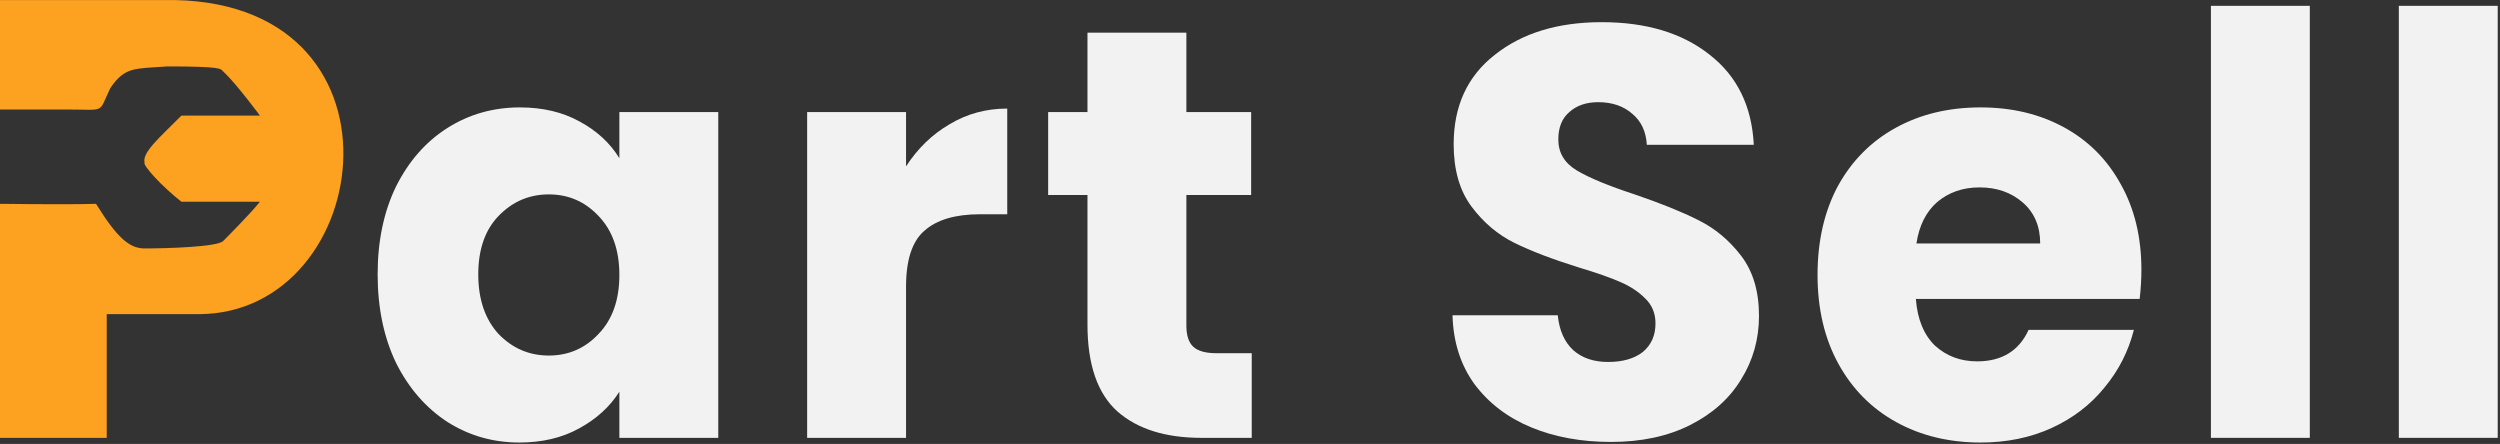
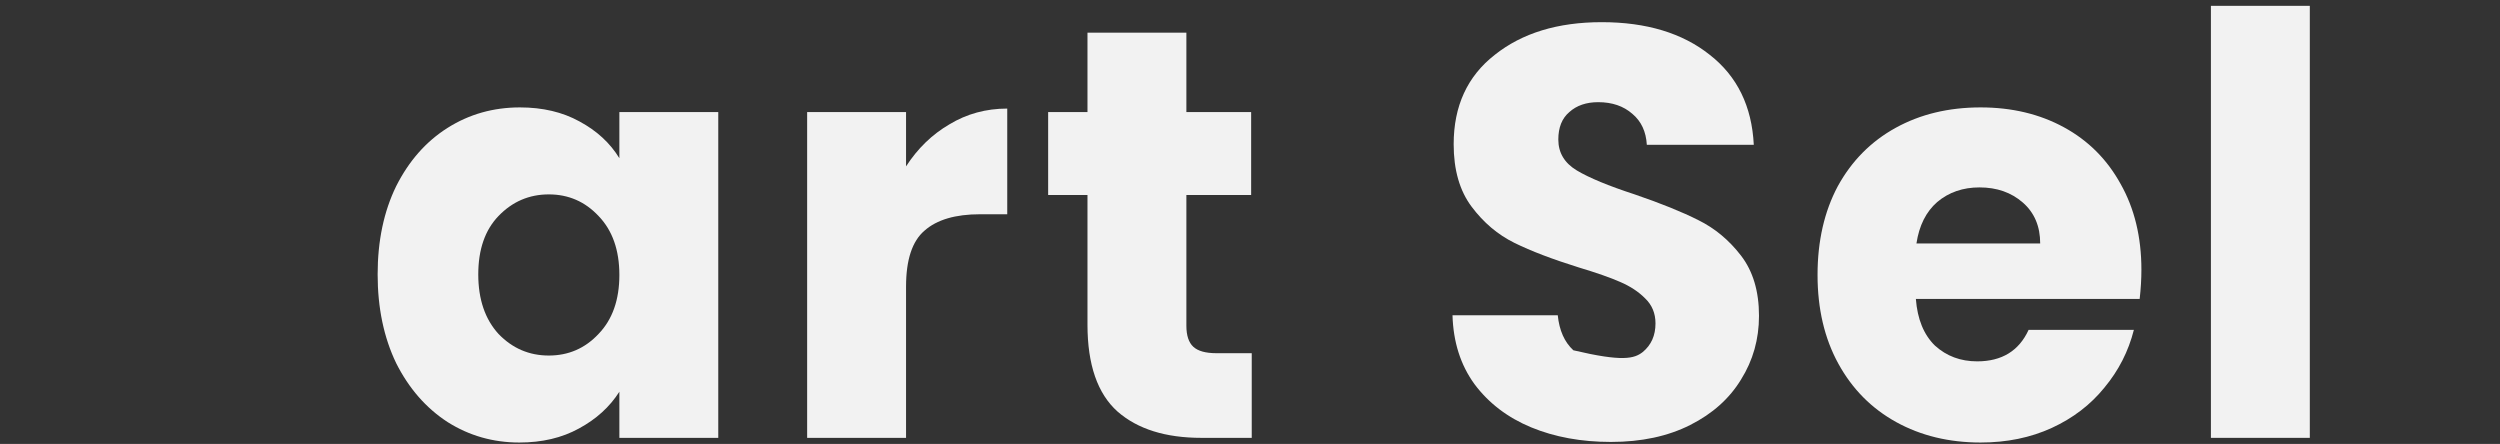
<svg xmlns="http://www.w3.org/2000/svg" width="107" height="19" viewBox="0 0 107 19" fill="none">
  <rect x="0" y="0" width="107" height="19" fill="#333333" stroke="none" />
  <g clip-path="url(#clip0_22_653)">
    <path d="M16.163 11.744C16.163 10.311 16.427 9.053 16.955 7.971C17.5 6.888 18.234 6.055 19.158 5.472C20.082 4.889 21.113 4.597 22.252 4.597C23.226 4.597 24.075 4.797 24.801 5.197C25.544 5.597 26.113 6.122 26.509 6.771V4.797H30.742V18.74H26.509V16.766C26.097 17.415 25.519 17.94 24.777 18.34C24.05 18.74 23.201 18.94 22.227 18.94C21.105 18.94 20.082 18.648 19.158 18.065C18.234 17.465 17.5 16.624 16.955 15.541C16.427 14.442 16.163 13.176 16.163 11.744ZM26.509 11.768C26.509 10.703 26.212 9.861 25.618 9.245C25.041 8.629 24.331 8.32 23.489 8.32C22.648 8.32 21.93 8.629 21.336 9.245C20.759 9.845 20.47 10.678 20.47 11.744C20.47 12.81 20.759 13.659 21.336 14.292C21.93 14.909 22.648 15.217 23.489 15.217C24.331 15.217 25.041 14.909 25.618 14.292C26.212 13.676 26.509 12.835 26.509 11.768Z" fill="#F2F2F2" />
    <path d="M38.779 7.121C39.274 6.355 39.893 5.755 40.635 5.322C41.378 4.872 42.203 4.647 43.11 4.647V9.17H41.947C40.891 9.17 40.099 9.403 39.571 9.87C39.043 10.319 38.779 11.119 38.779 12.268V18.74H34.546V4.797H38.779V7.121Z" fill="#F2F2F2" />
    <path d="M53.574 15.117V18.74H51.421C49.886 18.74 48.69 18.365 47.831 17.615C46.974 16.849 46.544 15.608 46.544 13.892V8.345H44.861V4.797H46.544V1.399H50.777V4.797H53.549V8.345H50.777V13.942C50.777 14.359 50.876 14.659 51.074 14.842C51.272 15.025 51.602 15.117 52.064 15.117H53.574Z" fill="#F2F2F2" />
-     <path d="M68.949 18.915C67.678 18.915 66.54 18.706 65.533 18.29C64.527 17.873 63.718 17.257 63.108 16.441C62.514 15.625 62.2 14.642 62.167 13.493H66.672C66.738 14.142 66.96 14.642 67.34 14.992C67.719 15.325 68.215 15.492 68.825 15.492C69.452 15.492 69.947 15.35 70.31 15.067C70.673 14.767 70.855 14.359 70.855 13.842C70.855 13.409 70.706 13.051 70.409 12.768C70.129 12.485 69.774 12.252 69.345 12.068C68.932 11.885 68.338 11.677 67.563 11.444C66.441 11.094 65.525 10.744 64.815 10.394C64.106 10.044 63.495 9.528 62.984 8.845C62.472 8.162 62.217 7.271 62.217 6.172C62.217 4.539 62.802 3.265 63.974 2.349C65.145 1.416 66.672 0.949 68.553 0.949C70.467 0.949 72.01 1.416 73.181 2.349C74.353 3.265 74.98 4.547 75.062 6.197H70.484C70.451 5.63 70.244 5.189 69.865 4.872C69.485 4.539 68.999 4.373 68.404 4.373C67.893 4.373 67.48 4.514 67.167 4.797C66.853 5.064 66.696 5.455 66.696 5.972C66.696 6.538 66.961 6.979 67.489 7.296C68.017 7.612 68.841 7.954 69.964 8.32C71.086 8.704 71.993 9.07 72.686 9.42C73.396 9.77 74.006 10.278 74.518 10.944C75.029 11.61 75.285 12.468 75.285 13.518C75.285 14.517 75.029 15.425 74.518 16.241C74.023 17.057 73.297 17.707 72.34 18.19C71.383 18.673 70.253 18.915 68.949 18.915Z" fill="#F2F2F2" />
+     <path d="M68.949 18.915C67.678 18.915 66.54 18.706 65.533 18.29C64.527 17.873 63.718 17.257 63.108 16.441C62.514 15.625 62.2 14.642 62.167 13.493H66.672C66.738 14.142 66.96 14.642 67.34 14.992C69.452 15.492 69.947 15.35 70.31 15.067C70.673 14.767 70.855 14.359 70.855 13.842C70.855 13.409 70.706 13.051 70.409 12.768C70.129 12.485 69.774 12.252 69.345 12.068C68.932 11.885 68.338 11.677 67.563 11.444C66.441 11.094 65.525 10.744 64.815 10.394C64.106 10.044 63.495 9.528 62.984 8.845C62.472 8.162 62.217 7.271 62.217 6.172C62.217 4.539 62.802 3.265 63.974 2.349C65.145 1.416 66.672 0.949 68.553 0.949C70.467 0.949 72.01 1.416 73.181 2.349C74.353 3.265 74.98 4.547 75.062 6.197H70.484C70.451 5.63 70.244 5.189 69.865 4.872C69.485 4.539 68.999 4.373 68.404 4.373C67.893 4.373 67.48 4.514 67.167 4.797C66.853 5.064 66.696 5.455 66.696 5.972C66.696 6.538 66.961 6.979 67.489 7.296C68.017 7.612 68.841 7.954 69.964 8.32C71.086 8.704 71.993 9.07 72.686 9.42C73.396 9.77 74.006 10.278 74.518 10.944C75.029 11.61 75.285 12.468 75.285 13.518C75.285 14.517 75.029 15.425 74.518 16.241C74.023 17.057 73.297 17.707 72.34 18.19C71.383 18.673 70.253 18.915 68.949 18.915Z" fill="#F2F2F2" />
    <path d="M91.652 11.544C91.652 11.943 91.627 12.36 91.578 12.793H81.999C82.065 13.659 82.337 14.325 82.816 14.792C83.311 15.242 83.913 15.466 84.623 15.466C85.679 15.466 86.413 15.017 86.825 14.117H91.33C91.099 15.033 90.678 15.858 90.068 16.591C89.474 17.324 88.723 17.898 87.816 18.315C86.908 18.731 85.893 18.94 84.771 18.94C83.418 18.94 82.213 18.648 81.157 18.065C80.101 17.482 79.276 16.649 78.682 15.566C78.088 14.484 77.791 13.218 77.791 11.768C77.791 10.319 78.08 9.053 78.657 7.971C79.251 6.888 80.076 6.055 81.132 5.472C82.189 4.889 83.401 4.597 84.771 4.597C86.108 4.597 87.296 4.881 88.335 5.447C89.375 6.013 90.183 6.821 90.761 7.871C91.355 8.92 91.652 10.144 91.652 11.544ZM87.32 10.419C87.32 9.686 87.073 9.103 86.578 8.67C86.083 8.237 85.464 8.021 84.722 8.021C84.012 8.021 83.41 8.229 82.915 8.645C82.436 9.062 82.139 9.653 82.024 10.419H87.32Z" fill="#F2F2F2" />
    <path d="M98.86 0.25V18.74H94.627V0.25H98.86Z" fill="#F2F2F2" />
-     <path d="M106.902 0.25V18.74H102.67V0.25H106.902Z" fill="#F2F2F2" />
-     <path d="M0 0.003V4.687H2.852C4.568 4.687 4.186 4.877 4.72 3.773C5.348 2.843 5.768 2.948 7.16 2.843C9.549 2.843 9.436 2.948 9.549 3.053C10.121 3.586 11.125 4.948 11.125 4.948H7.764C6.818 5.896 6.083 6.527 6.188 6.948C6.083 7.054 6.923 7.977 7.764 8.633H11.125C10.741 9.123 9.703 10.163 9.558 10.309L9.549 10.317C9.296 10.571 7.133 10.633 6.188 10.633C5.558 10.633 5.032 10.212 4.11 8.724C2.852 8.762 0 8.724 0 8.724V18.74H4.568V13.446H8.495C16.121 13.446 17.913 -0.226 6.97 0.003H0Z" fill="#FCA120" />
  </g>
  <defs>
    <clipPath id="clip0_22_653">
      <rect width="107" height="19" fill="white" />
    </clipPath>
  </defs>
</svg>